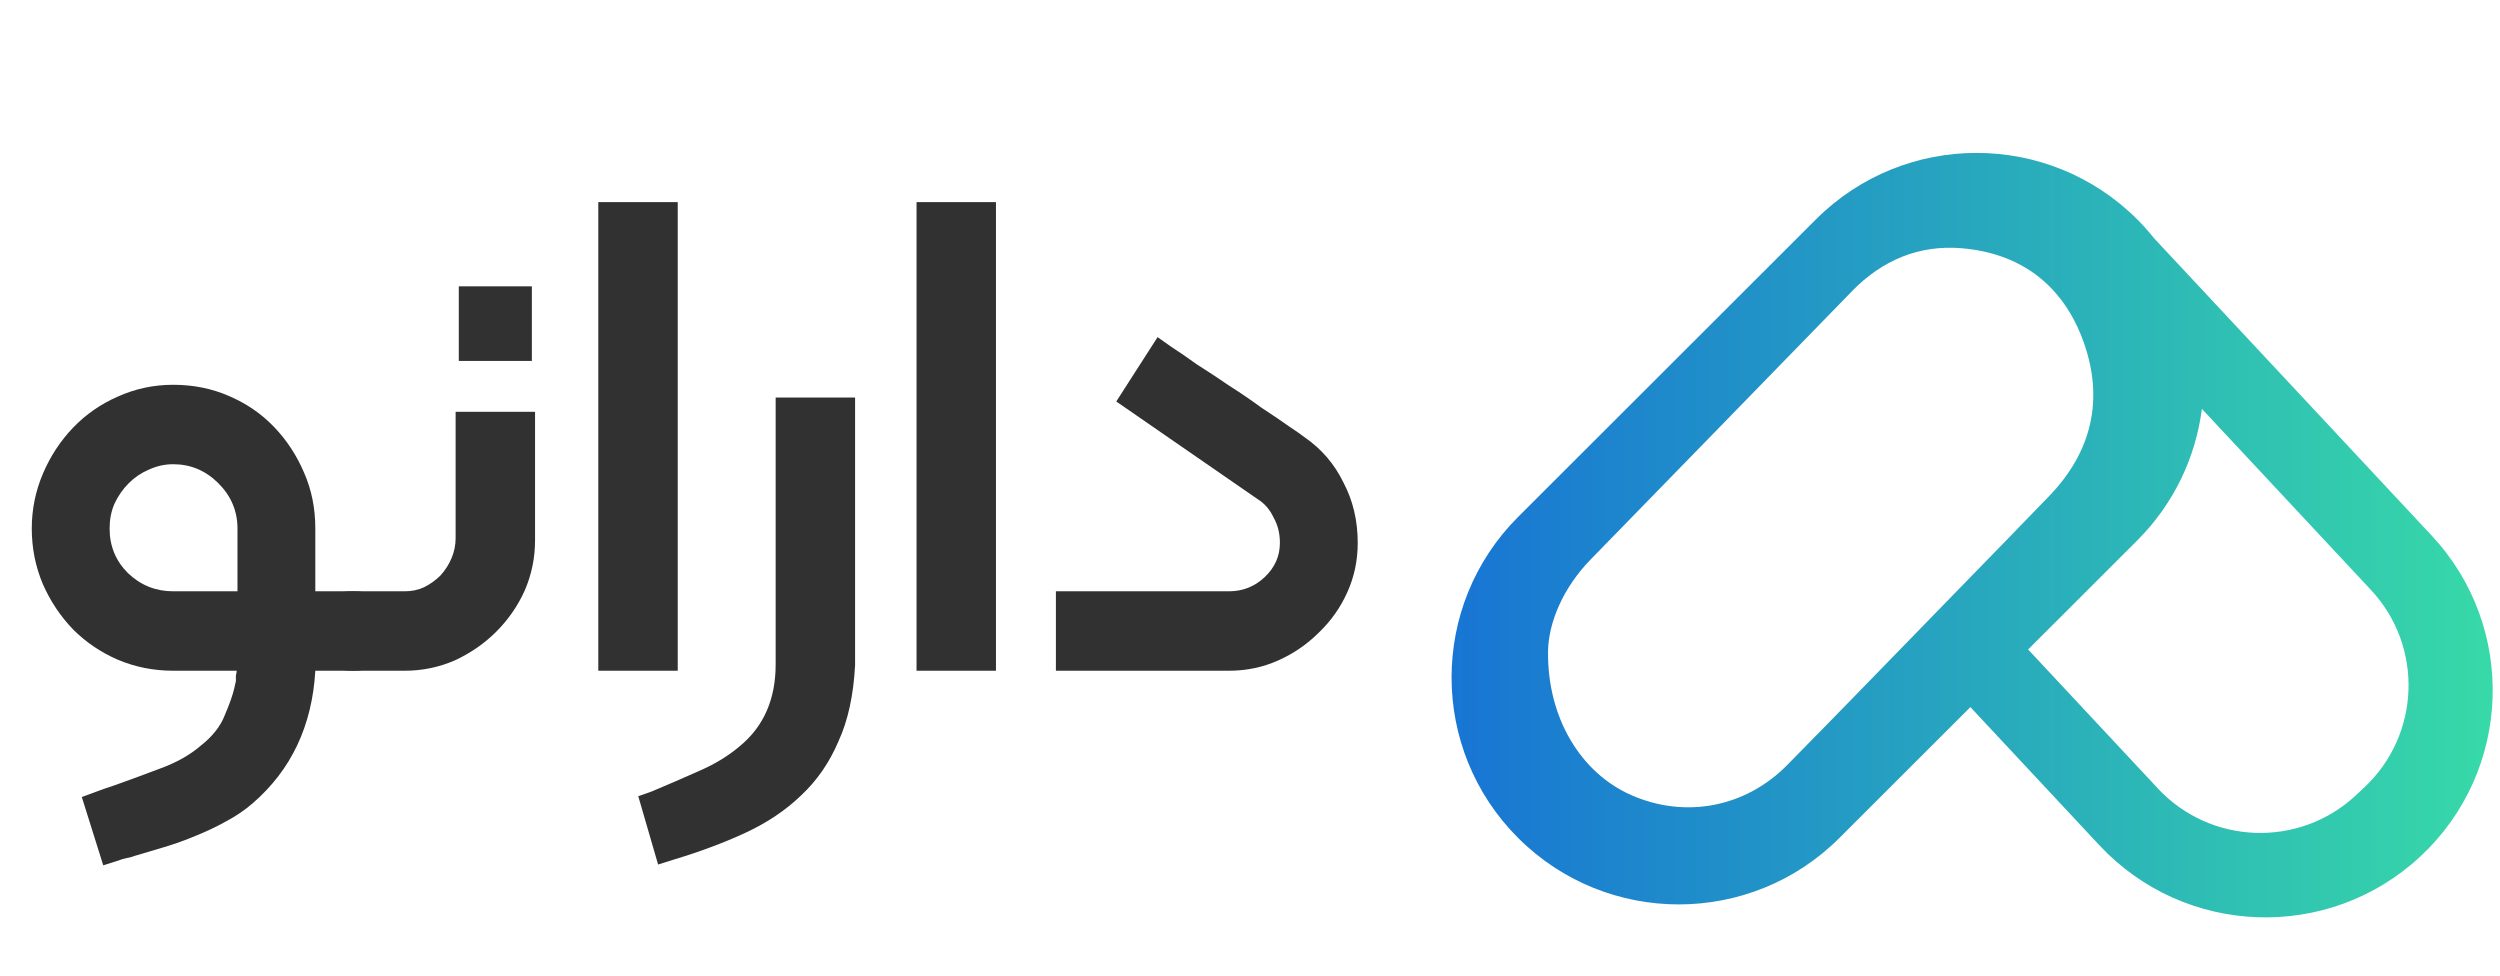
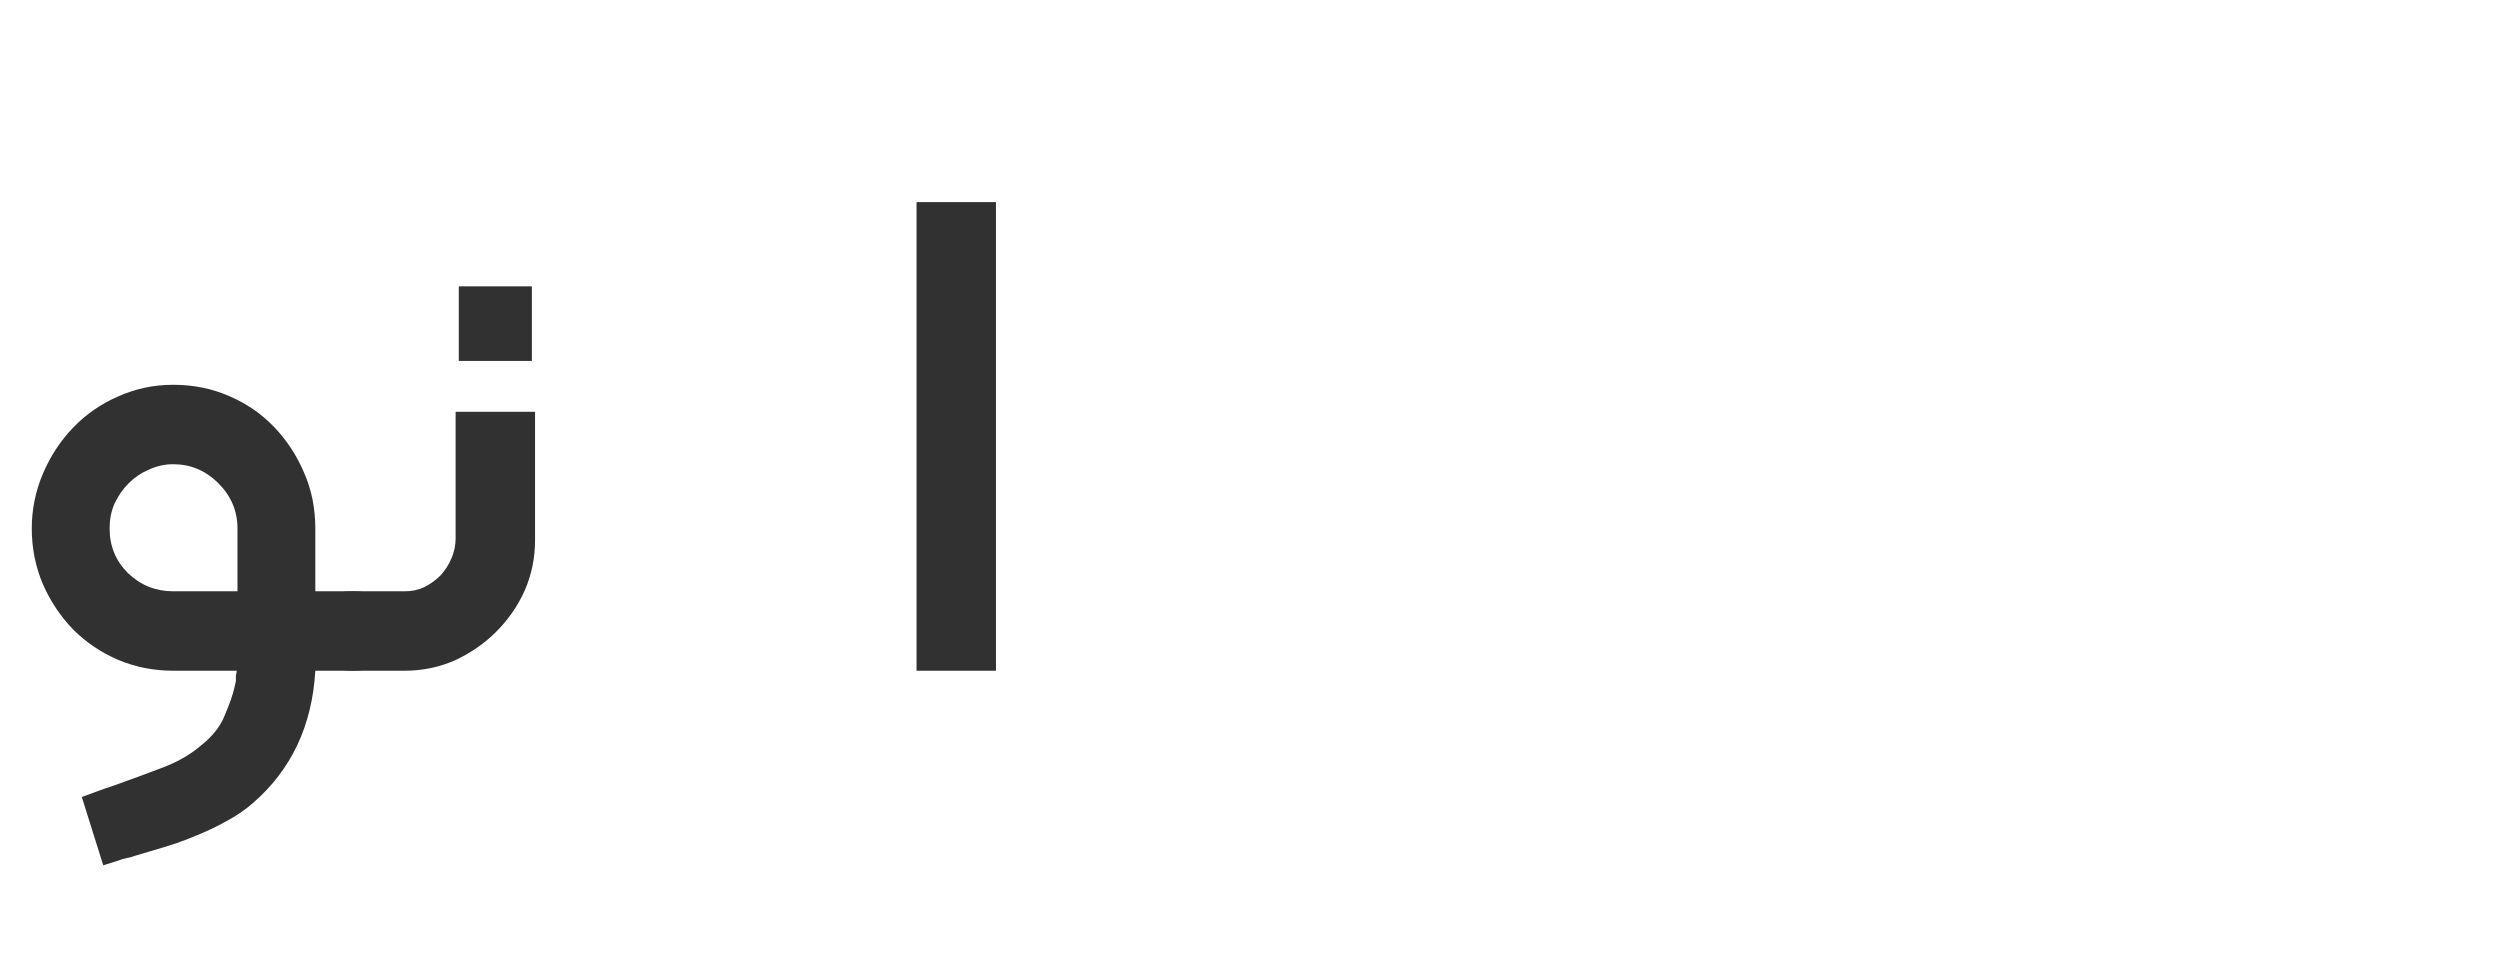
<svg xmlns="http://www.w3.org/2000/svg" width="164" height="64" viewBox="0 0 164 64" fill="none">
  <path d="M11.358 30.453C10.803 30.453 10.264 30.574 9.743 30.817C9.257 31.026 8.823 31.321 8.441 31.703C8.058 32.085 7.746 32.537 7.503 33.058C7.294 33.544 7.19 34.083 7.19 34.673C7.19 35.819 7.59 36.792 8.388 37.591C9.222 38.39 10.212 38.789 11.358 38.789H15.579V34.673C15.579 33.527 15.162 32.537 14.328 31.703C13.495 30.87 12.505 30.453 11.358 30.453ZM15.37 45.146C15.405 44.972 15.44 44.816 15.475 44.677C15.475 44.573 15.475 44.451 15.475 44.312C15.509 44.173 15.527 44.069 15.527 44H11.358C10.073 44 8.857 43.757 7.711 43.27C6.6 42.784 5.627 42.124 4.793 41.29C3.96 40.422 3.3 39.432 2.813 38.32C2.327 37.174 2.084 35.958 2.084 34.673C2.084 33.423 2.327 32.224 2.813 31.078C3.3 29.932 3.96 28.924 4.793 28.056C5.627 27.188 6.6 26.51 7.711 26.024C8.857 25.503 10.073 25.242 11.358 25.242C12.678 25.242 13.894 25.486 15.006 25.972C16.152 26.458 17.142 27.136 17.975 28.004C18.809 28.872 19.469 29.88 19.955 31.026C20.442 32.138 20.685 33.353 20.685 34.673V38.789H23.186C24.019 38.789 24.662 39.015 25.114 39.467C25.6 39.918 25.843 40.544 25.843 41.342C25.843 42.176 25.6 42.836 25.114 43.322C24.662 43.774 24.019 44 23.186 44H20.685C20.476 47.612 19.104 50.513 16.569 52.701C16.048 53.152 15.457 53.552 14.797 53.899C14.172 54.247 13.512 54.559 12.817 54.837C12.157 55.115 11.48 55.358 10.785 55.566C10.091 55.775 9.448 55.966 8.857 56.14C8.684 56.209 8.493 56.261 8.284 56.296C8.111 56.331 7.937 56.383 7.763 56.452L6.773 56.765L5.366 52.284L6.356 51.919C6.53 51.85 6.721 51.78 6.93 51.711C7.138 51.641 7.346 51.572 7.555 51.502C8.527 51.155 9.517 50.79 10.525 50.408C11.567 50.026 12.435 49.54 13.13 48.949C13.929 48.324 14.467 47.647 14.745 46.917C15.058 46.188 15.266 45.597 15.37 45.146Z" fill="#313131" />
  <path d="M26.554 44H23.116C22.282 44 21.622 43.757 21.136 43.27C20.649 42.819 20.406 42.176 20.406 41.342C20.406 40.544 20.649 39.918 21.136 39.467C21.622 39.015 22.282 38.789 23.116 38.789H26.554C27.006 38.789 27.423 38.703 27.805 38.529C28.222 38.32 28.586 38.06 28.899 37.747C29.212 37.4 29.455 37.018 29.628 36.601C29.802 36.184 29.889 35.75 29.889 35.298V27.014H35.099V35.455C35.099 36.601 34.873 37.695 34.422 38.737C33.97 39.745 33.345 40.648 32.546 41.447C31.782 42.211 30.879 42.836 29.837 43.322C28.795 43.774 27.701 44 26.554 44ZM30.097 18.782H34.891V23.679H30.097V18.782Z" fill="#313131" />
-   <path d="M44.459 44H39.248V13.259H44.459V44Z" fill="#313131" />
-   <path d="M43.172 56.713L41.87 52.232L42.755 51.919C43.832 51.468 44.874 51.016 45.882 50.565C46.924 50.113 47.827 49.557 48.591 48.897C50.119 47.612 50.883 45.841 50.883 43.583V26.076H56.094V43.635C55.989 45.615 55.625 47.282 55 48.637C54.409 50.026 53.593 51.207 52.551 52.18C51.543 53.152 50.328 53.969 48.904 54.629C47.479 55.289 45.899 55.879 44.162 56.4L43.172 56.713Z" fill="#313131" />
  <path d="M65.335 44H60.125V13.259H65.335V44Z" fill="#313131" />
-   <path d="M80.626 44H69.267V38.789H80.626C81.529 38.789 82.311 38.477 82.971 37.852C83.631 37.226 83.961 36.479 83.961 35.611C83.961 34.986 83.822 34.43 83.544 33.944C83.301 33.423 82.953 33.023 82.502 32.745L73.227 26.337L75.937 22.116C76.041 22.186 76.336 22.394 76.822 22.742C77.309 23.054 77.865 23.436 78.49 23.888C79.15 24.305 79.862 24.774 80.626 25.295C81.39 25.781 82.102 26.267 82.762 26.753C83.457 27.205 84.047 27.605 84.534 27.952C85.055 28.299 85.402 28.542 85.576 28.681C86.687 29.445 87.538 30.436 88.129 31.651C88.754 32.832 89.067 34.152 89.067 35.611C89.067 36.757 88.841 37.834 88.389 38.841C87.938 39.849 87.312 40.734 86.514 41.499C85.749 42.263 84.864 42.871 83.856 43.322C82.849 43.774 81.772 44 80.626 44Z" fill="#313131" />
-   <path d="M140.203 14.392C140.603 14.792 140.973 15.209 141.317 15.64L159.515 35.131C165.131 41.145 164.802 50.568 158.783 56.178C152.764 61.787 143.333 61.46 137.718 55.447L129.258 46.385L120.667 54.969C114.846 60.784 105.409 60.784 99.588 54.969C93.768 49.154 93.768 39.725 99.588 33.91L119.125 14.392C124.945 8.577 134.382 8.577 140.203 14.392ZM141.554 51.723C145.016 55.43 150.831 55.632 154.542 52.175L155.08 51.673C158.791 48.214 158.993 42.404 155.532 38.697L144.445 26.821C144.04 29.975 142.629 33.027 140.205 35.451L133.044 42.605L141.557 51.723L141.554 51.723ZM121.497 19.096C115.785 24.961 110.079 30.829 104.361 36.687C102.529 38.563 101.597 40.82 101.551 42.687C101.489 47.147 103.746 50.728 107.017 52.162C110.547 53.712 114.495 52.975 117.246 50.181C121.052 46.317 124.822 42.417 128.606 38.532C130.556 36.529 132.513 34.531 134.45 32.515C137.214 29.637 138.03 26.211 136.687 22.443C135.355 18.709 132.57 16.621 128.716 16.287C125.93 16.044 123.493 17.047 121.495 19.096L121.497 19.096Z" fill="url(#paint0_linear_40000045_27257)" />
  <defs>
    <linearGradient id="paint0_linear_40000045_27257" x1="163.521" y1="35.105" x2="95.223" y2="35.105" gradientUnits="userSpaceOnUse">
      <stop stop-color="#37D9A8" />
      <stop offset="1" stop-color="#1875D4" />
    </linearGradient>
  </defs>
</svg>